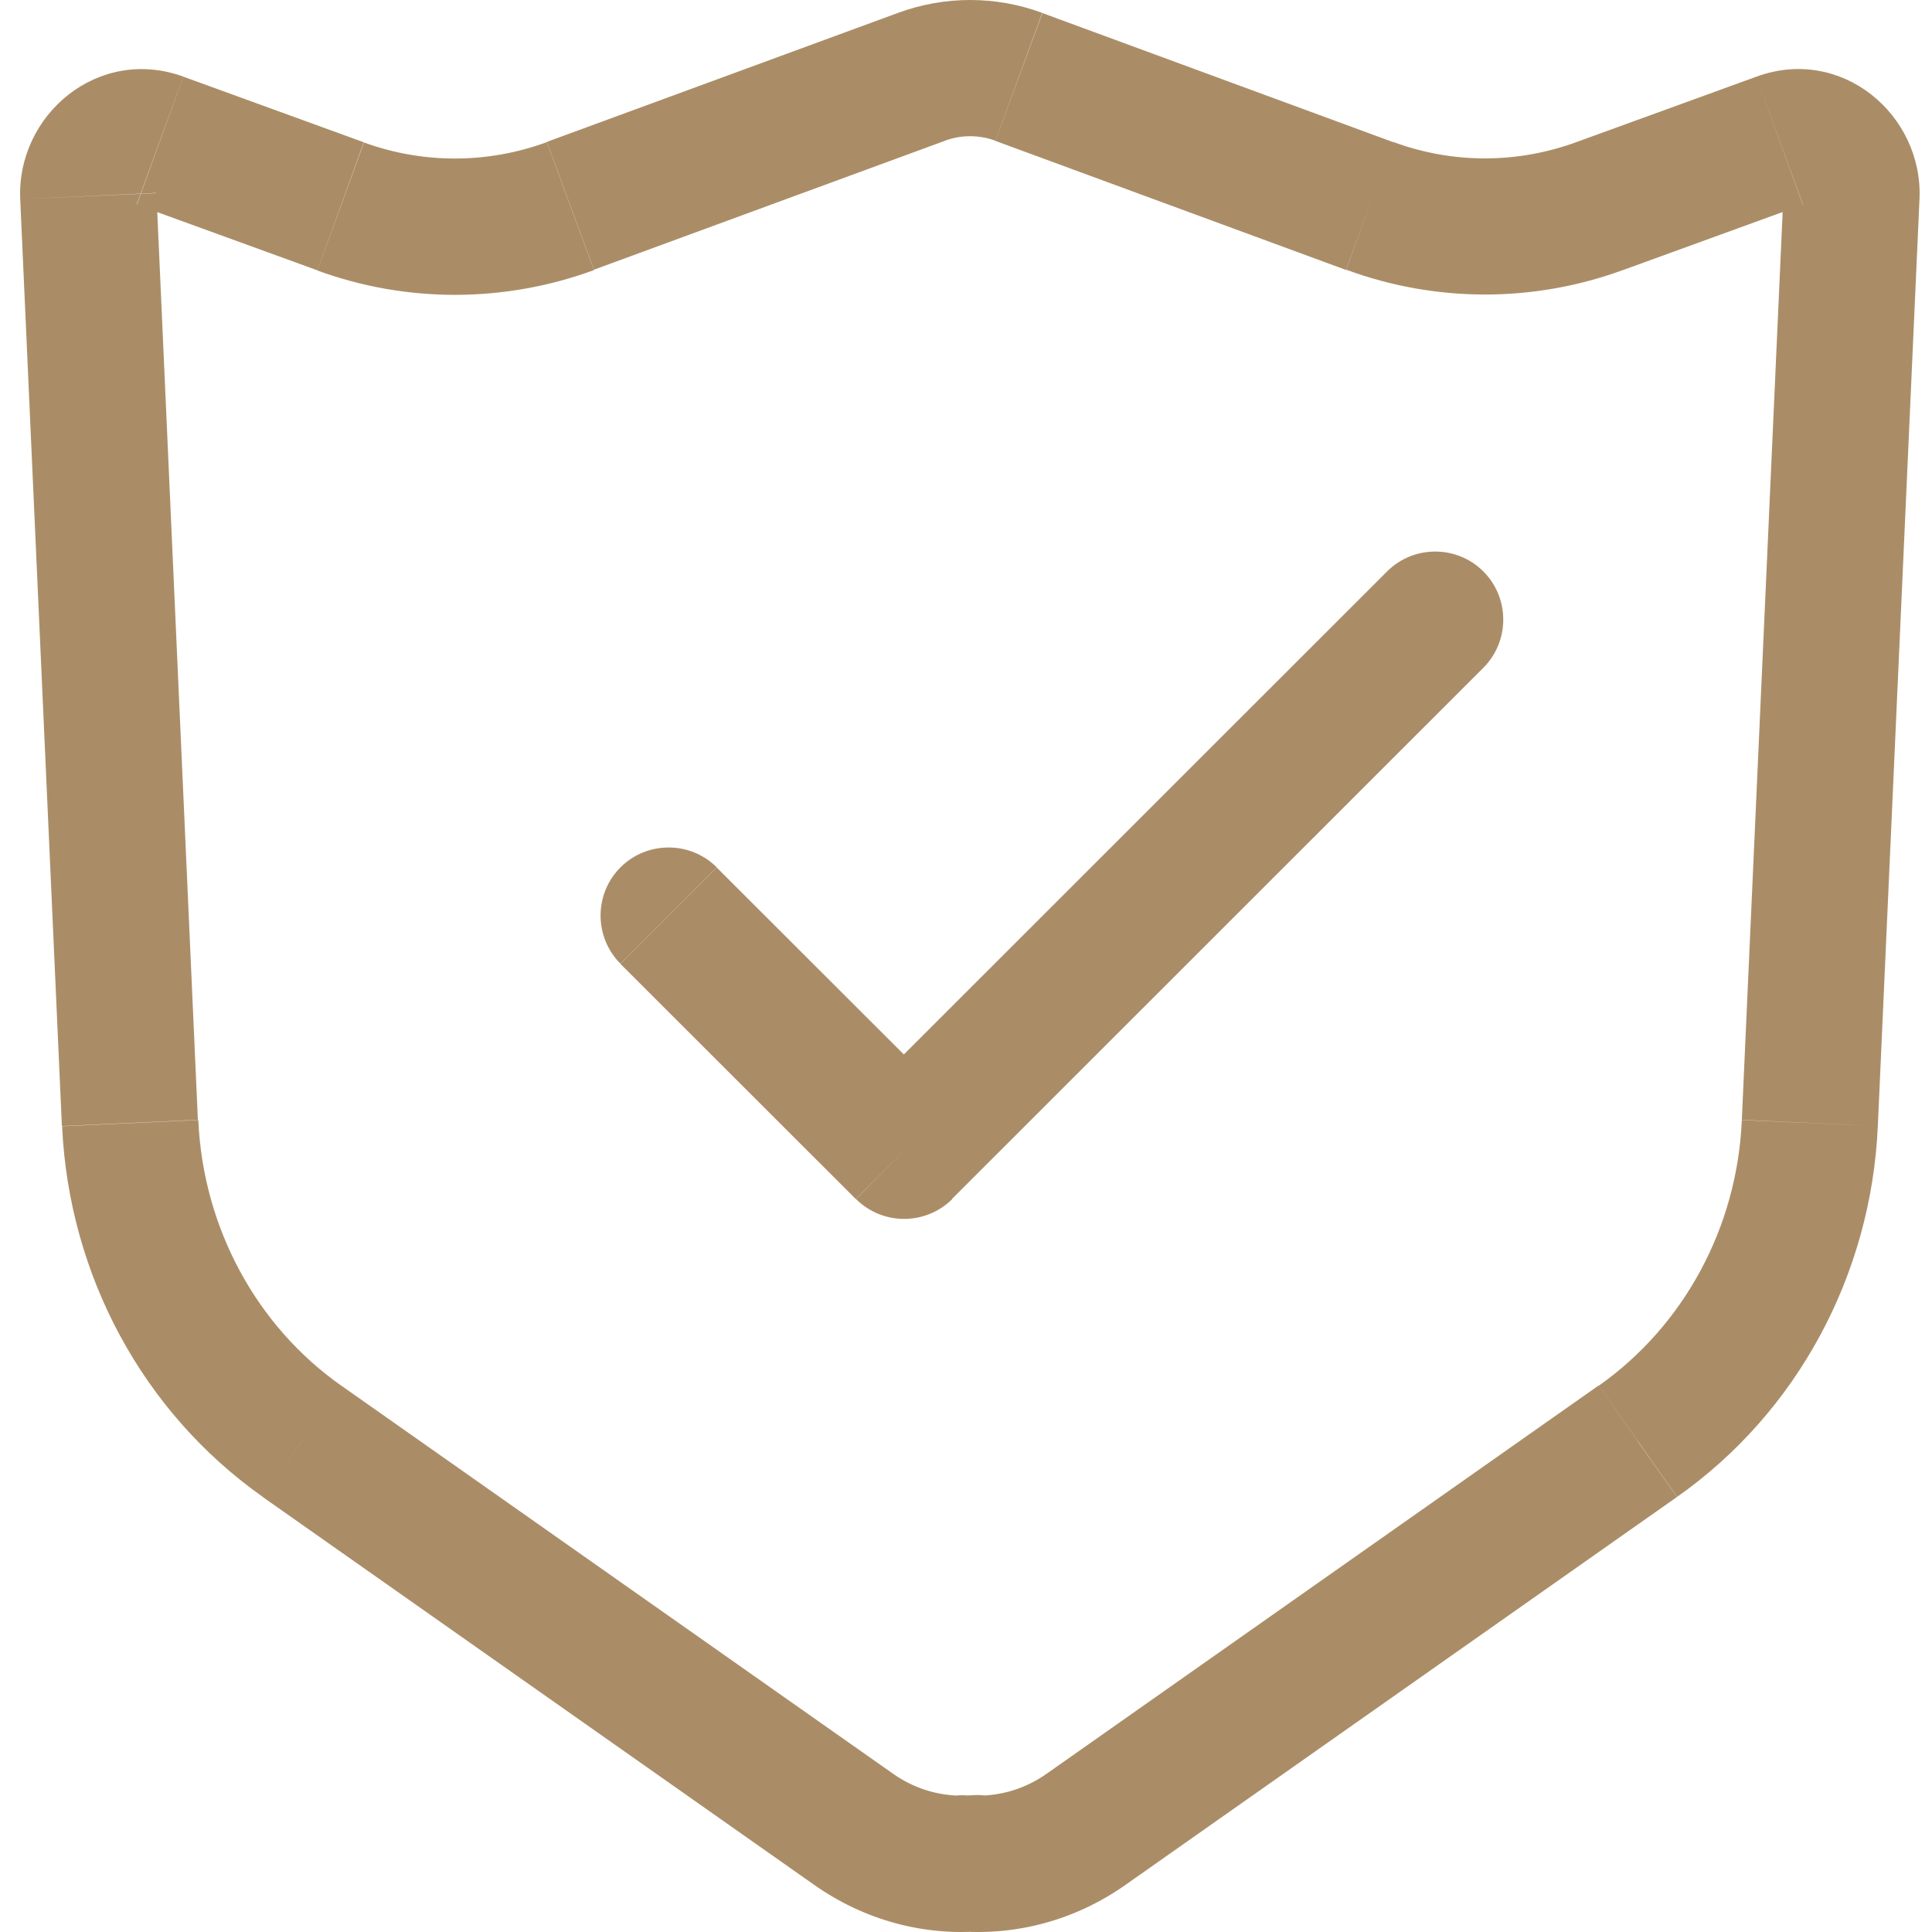
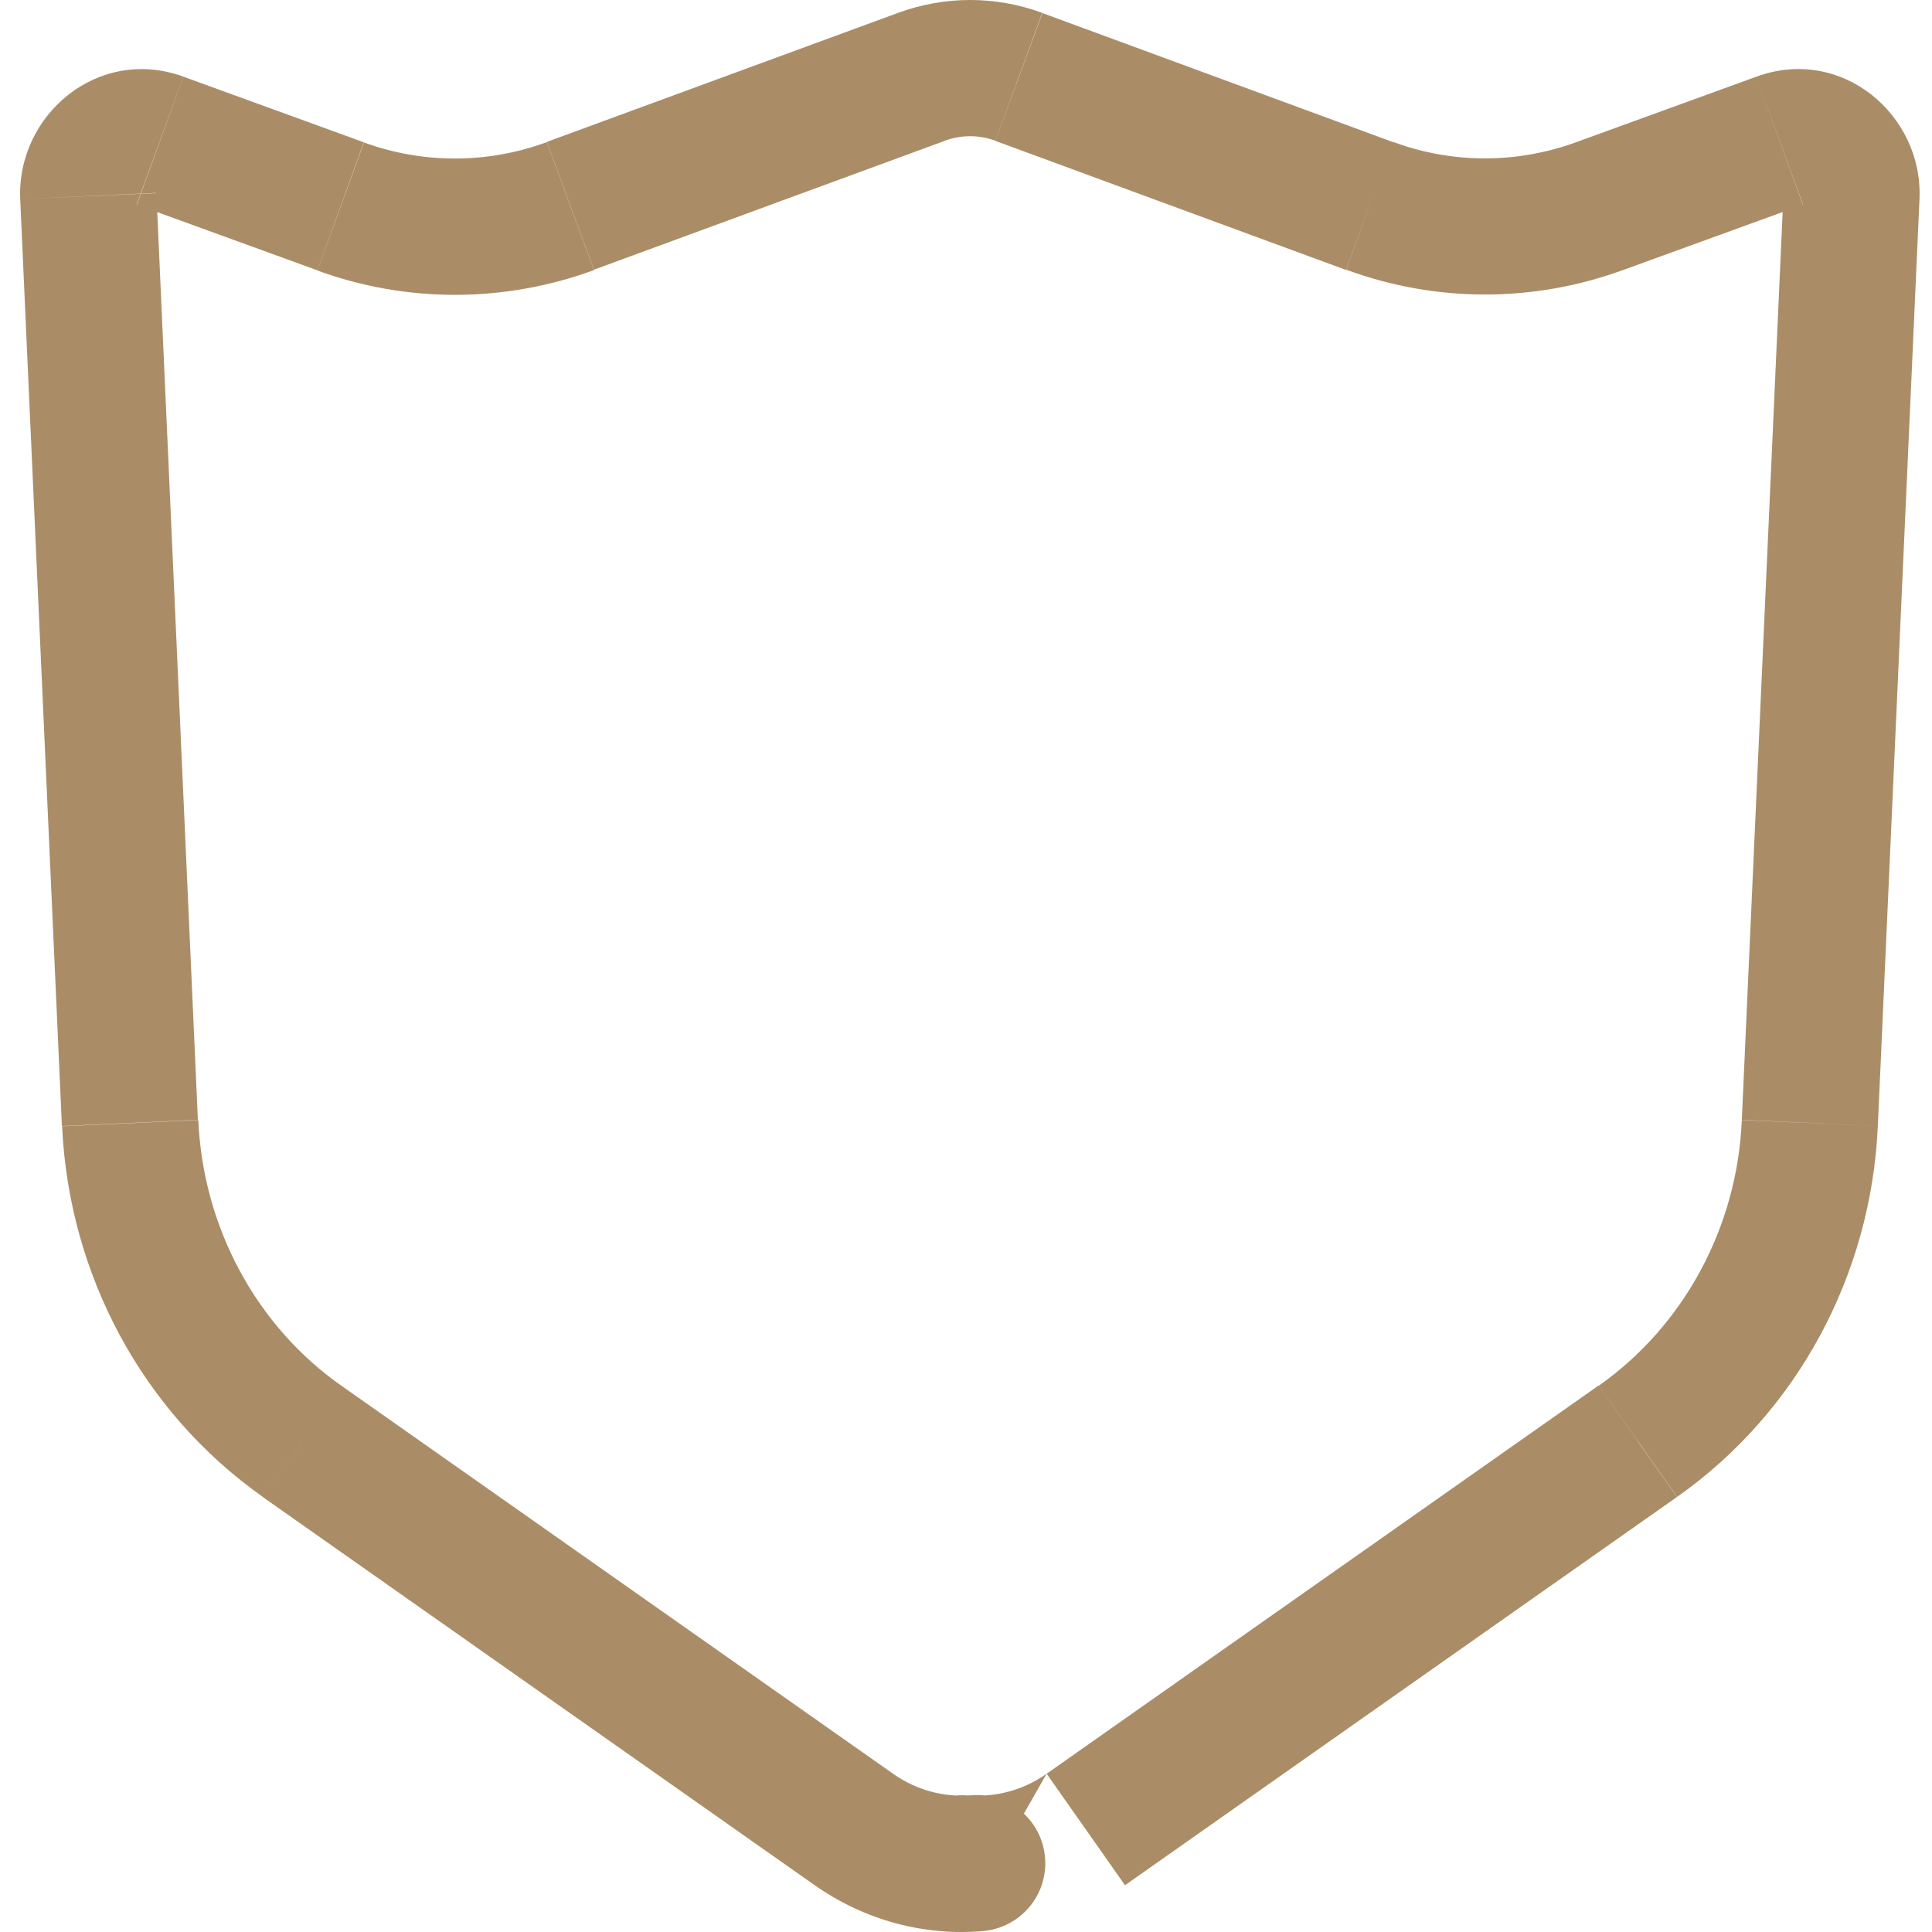
<svg xmlns="http://www.w3.org/2000/svg" width="80" height="80" viewBox="0 0 80 80" fill="none">
-   <path d="M33.735 78.063C35.808 79.517 38.26 80.169 40.696 79.963L40.226 74.339C39.111 74.43 37.963 74.141 36.98 73.447L33.735 78.063ZM10.878 61.986L33.735 78.063L36.98 73.447L14.123 57.37L10.878 61.986ZM2.571 46.627C2.852 52.787 5.907 58.476 10.886 61.986L14.132 57.378C10.622 54.909 8.409 50.838 8.211 46.379L2.579 46.635L2.571 46.627ZM0.837 8.245L2.563 46.627L8.194 46.371L6.477 7.998L0.837 8.245ZM7.6 3.175C4.057 1.887 0.688 4.761 0.837 8.245L6.468 7.989C6.468 8.121 6.411 8.278 6.27 8.377C6.13 8.485 5.882 8.551 5.659 8.468L7.592 3.167L7.6 3.175ZM15.065 5.892L7.592 3.175L5.667 8.476L13.141 11.193L15.065 5.892ZM22.645 5.884C20.201 6.784 17.525 6.792 15.073 5.9L13.141 11.201C16.848 12.556 20.895 12.539 24.594 11.185L22.645 5.892V5.884ZM37.187 0.533L22.645 5.875L24.594 11.168L39.136 5.826L37.187 0.533ZM43.157 0.533C41.225 -0.178 39.119 -0.178 37.187 0.533L39.127 5.826C39.804 5.578 40.539 5.578 41.217 5.826L43.157 0.533ZM57.682 5.884L43.165 0.541L41.217 5.834L55.733 11.177L57.682 5.884ZM65.254 5.892C62.802 6.784 60.135 6.784 57.682 5.875L55.742 11.168C59.441 12.531 63.487 12.539 67.195 11.185L65.263 5.884L65.254 5.892ZM72.728 3.175L65.254 5.892L67.178 11.193L74.652 8.476L72.728 3.175ZM79.482 8.245C79.639 4.761 76.262 1.879 72.728 3.175L74.66 8.476C74.429 8.559 74.189 8.493 74.049 8.386C73.917 8.278 73.851 8.121 73.851 7.998L79.482 8.253V8.245ZM77.757 46.627L79.482 8.245L73.851 7.989L72.125 46.371L77.757 46.627ZM69.441 61.986C74.42 58.485 77.484 52.787 77.757 46.627L72.125 46.379C71.935 50.838 69.714 54.901 66.204 57.378L69.449 61.986H69.441ZM46.584 78.063L69.441 61.986L66.196 57.37L43.339 73.447L46.584 78.063ZM39.623 79.963C42.051 80.169 44.511 79.517 46.584 78.063L43.339 73.447C42.356 74.141 41.2 74.43 40.093 74.339L39.623 79.963ZM40.696 79.963C42.249 79.831 43.405 78.468 43.273 76.916C43.141 75.363 41.778 74.207 40.226 74.339L40.696 79.963ZM12.505 59.682L10.878 61.986L12.496 59.682H12.505ZM67.823 59.682L69.441 61.986L67.814 59.682H67.823ZM40.093 74.347C38.541 74.215 37.179 75.371 37.046 76.924C36.914 78.476 38.07 79.839 39.623 79.971L40.093 74.347Z" fill="#AA8D67" />
-   <path d="M39.425 49.641L61.423 27.651L57.435 23.662L35.436 45.652L39.425 49.641ZM25.692 39.913L35.436 49.649L39.425 45.66L29.681 35.925L25.692 39.913ZM61.423 27.651C62.521 26.552 62.521 24.76 61.423 23.662C60.325 22.564 58.533 22.564 57.435 23.662L61.423 27.651ZM37.435 47.651L35.445 49.649C36.543 50.747 38.327 50.747 39.433 49.649L37.443 47.651H37.435ZM29.681 35.916C28.582 34.818 26.791 34.818 25.692 35.916C24.594 37.015 24.594 38.806 25.692 39.905L29.681 35.916Z" fill="#AA8D67" />
+   <path d="M33.735 78.063C35.808 79.517 38.26 80.169 40.696 79.963L40.226 74.339C39.111 74.43 37.963 74.141 36.98 73.447L33.735 78.063ZM10.878 61.986L33.735 78.063L36.98 73.447L14.123 57.37L10.878 61.986ZM2.571 46.627C2.852 52.787 5.907 58.476 10.886 61.986L14.132 57.378C10.622 54.909 8.409 50.838 8.211 46.379L2.579 46.635L2.571 46.627ZM0.837 8.245L2.563 46.627L8.194 46.371L6.477 7.998L0.837 8.245ZM7.6 3.175C4.057 1.887 0.688 4.761 0.837 8.245L6.468 7.989C6.468 8.121 6.411 8.278 6.27 8.377C6.13 8.485 5.882 8.551 5.659 8.468L7.592 3.167L7.6 3.175ZM15.065 5.892L7.592 3.175L5.667 8.476L13.141 11.193L15.065 5.892ZM22.645 5.884C20.201 6.784 17.525 6.792 15.073 5.9L13.141 11.201C16.848 12.556 20.895 12.539 24.594 11.185L22.645 5.892V5.884ZM37.187 0.533L22.645 5.875L24.594 11.168L39.136 5.826L37.187 0.533ZM43.157 0.533C41.225 -0.178 39.119 -0.178 37.187 0.533L39.127 5.826C39.804 5.578 40.539 5.578 41.217 5.826L43.157 0.533ZM57.682 5.884L43.165 0.541L41.217 5.834L55.733 11.177L57.682 5.884ZM65.254 5.892C62.802 6.784 60.135 6.784 57.682 5.875L55.742 11.168C59.441 12.531 63.487 12.539 67.195 11.185L65.263 5.884L65.254 5.892ZM72.728 3.175L65.254 5.892L67.178 11.193L74.652 8.476L72.728 3.175ZM79.482 8.245C79.639 4.761 76.262 1.879 72.728 3.175L74.66 8.476C74.429 8.559 74.189 8.493 74.049 8.386C73.917 8.278 73.851 8.121 73.851 7.998L79.482 8.253V8.245ZM77.757 46.627L79.482 8.245L73.851 7.989L72.125 46.371L77.757 46.627ZM69.441 61.986C74.42 58.485 77.484 52.787 77.757 46.627L72.125 46.379C71.935 50.838 69.714 54.901 66.204 57.378L69.449 61.986H69.441ZM46.584 78.063L69.441 61.986L66.196 57.37L43.339 73.447L46.584 78.063ZM39.623 79.963L43.339 73.447C42.356 74.141 41.2 74.43 40.093 74.339L39.623 79.963ZM40.696 79.963C42.249 79.831 43.405 78.468 43.273 76.916C43.141 75.363 41.778 74.207 40.226 74.339L40.696 79.963ZM12.505 59.682L10.878 61.986L12.496 59.682H12.505ZM67.823 59.682L69.441 61.986L67.814 59.682H67.823ZM40.093 74.347C38.541 74.215 37.179 75.371 37.046 76.924C36.914 78.476 38.07 79.839 39.623 79.971L40.093 74.347Z" fill="#AA8D67" />
</svg>